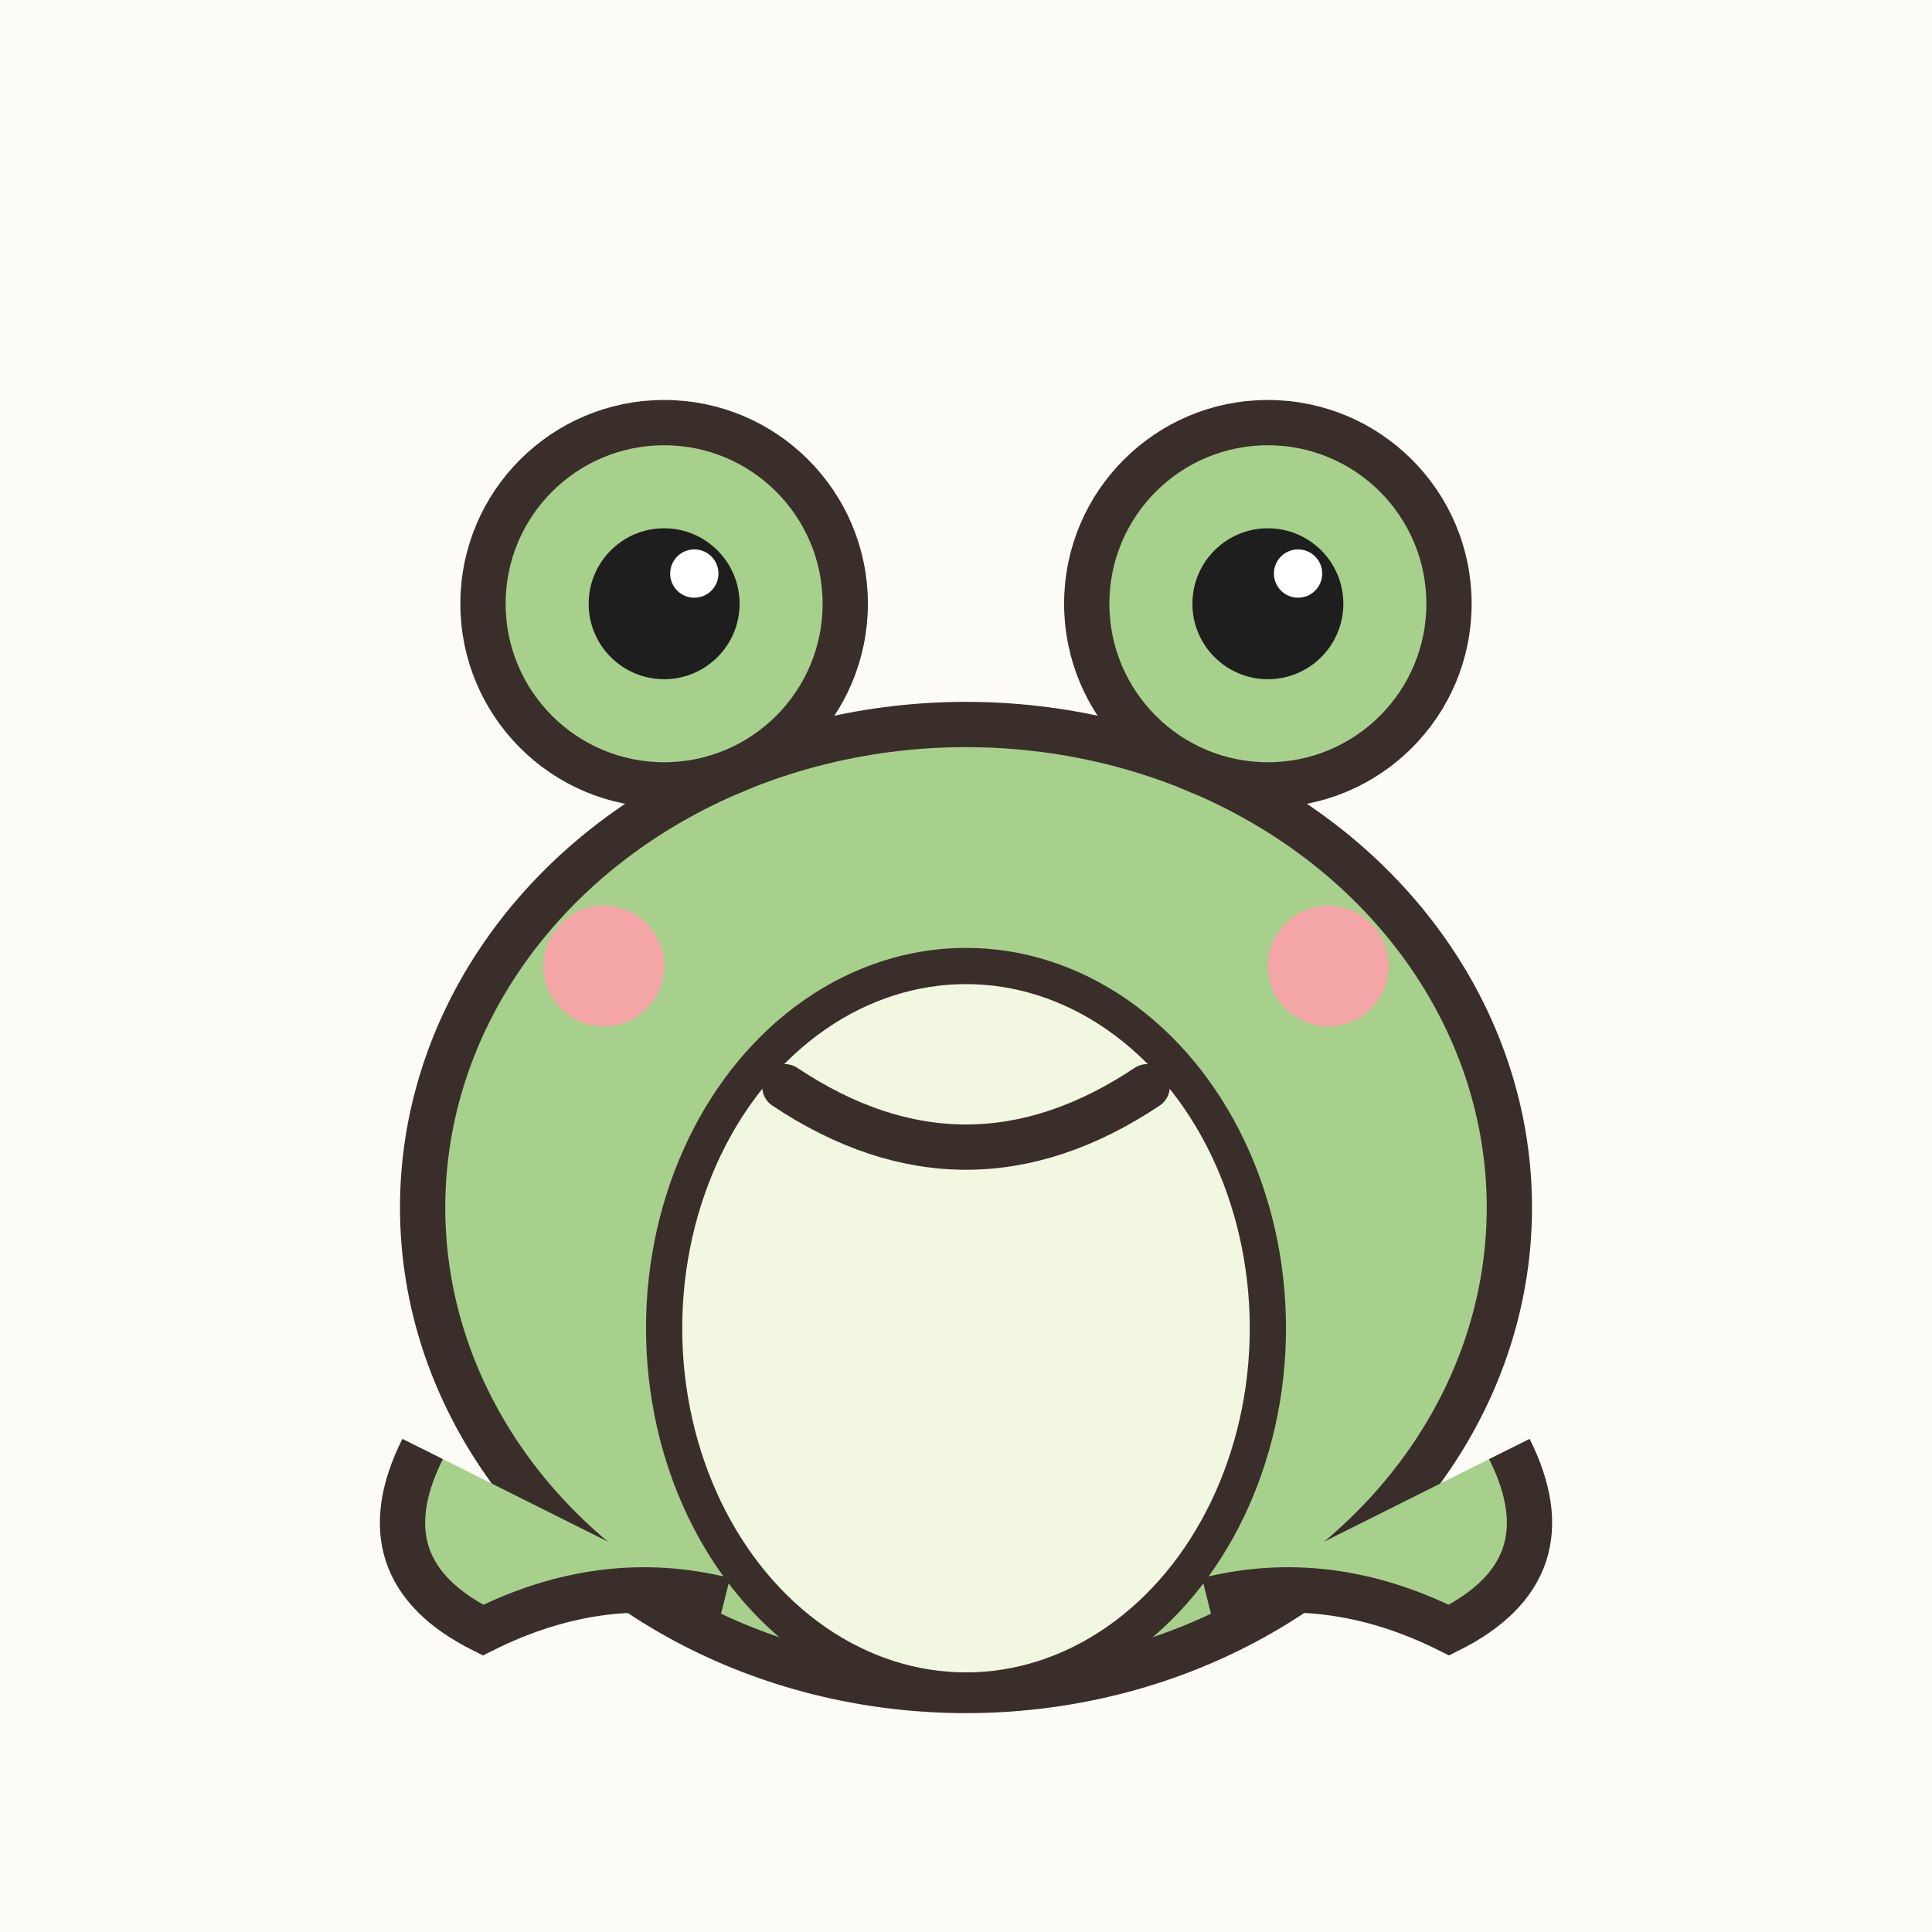
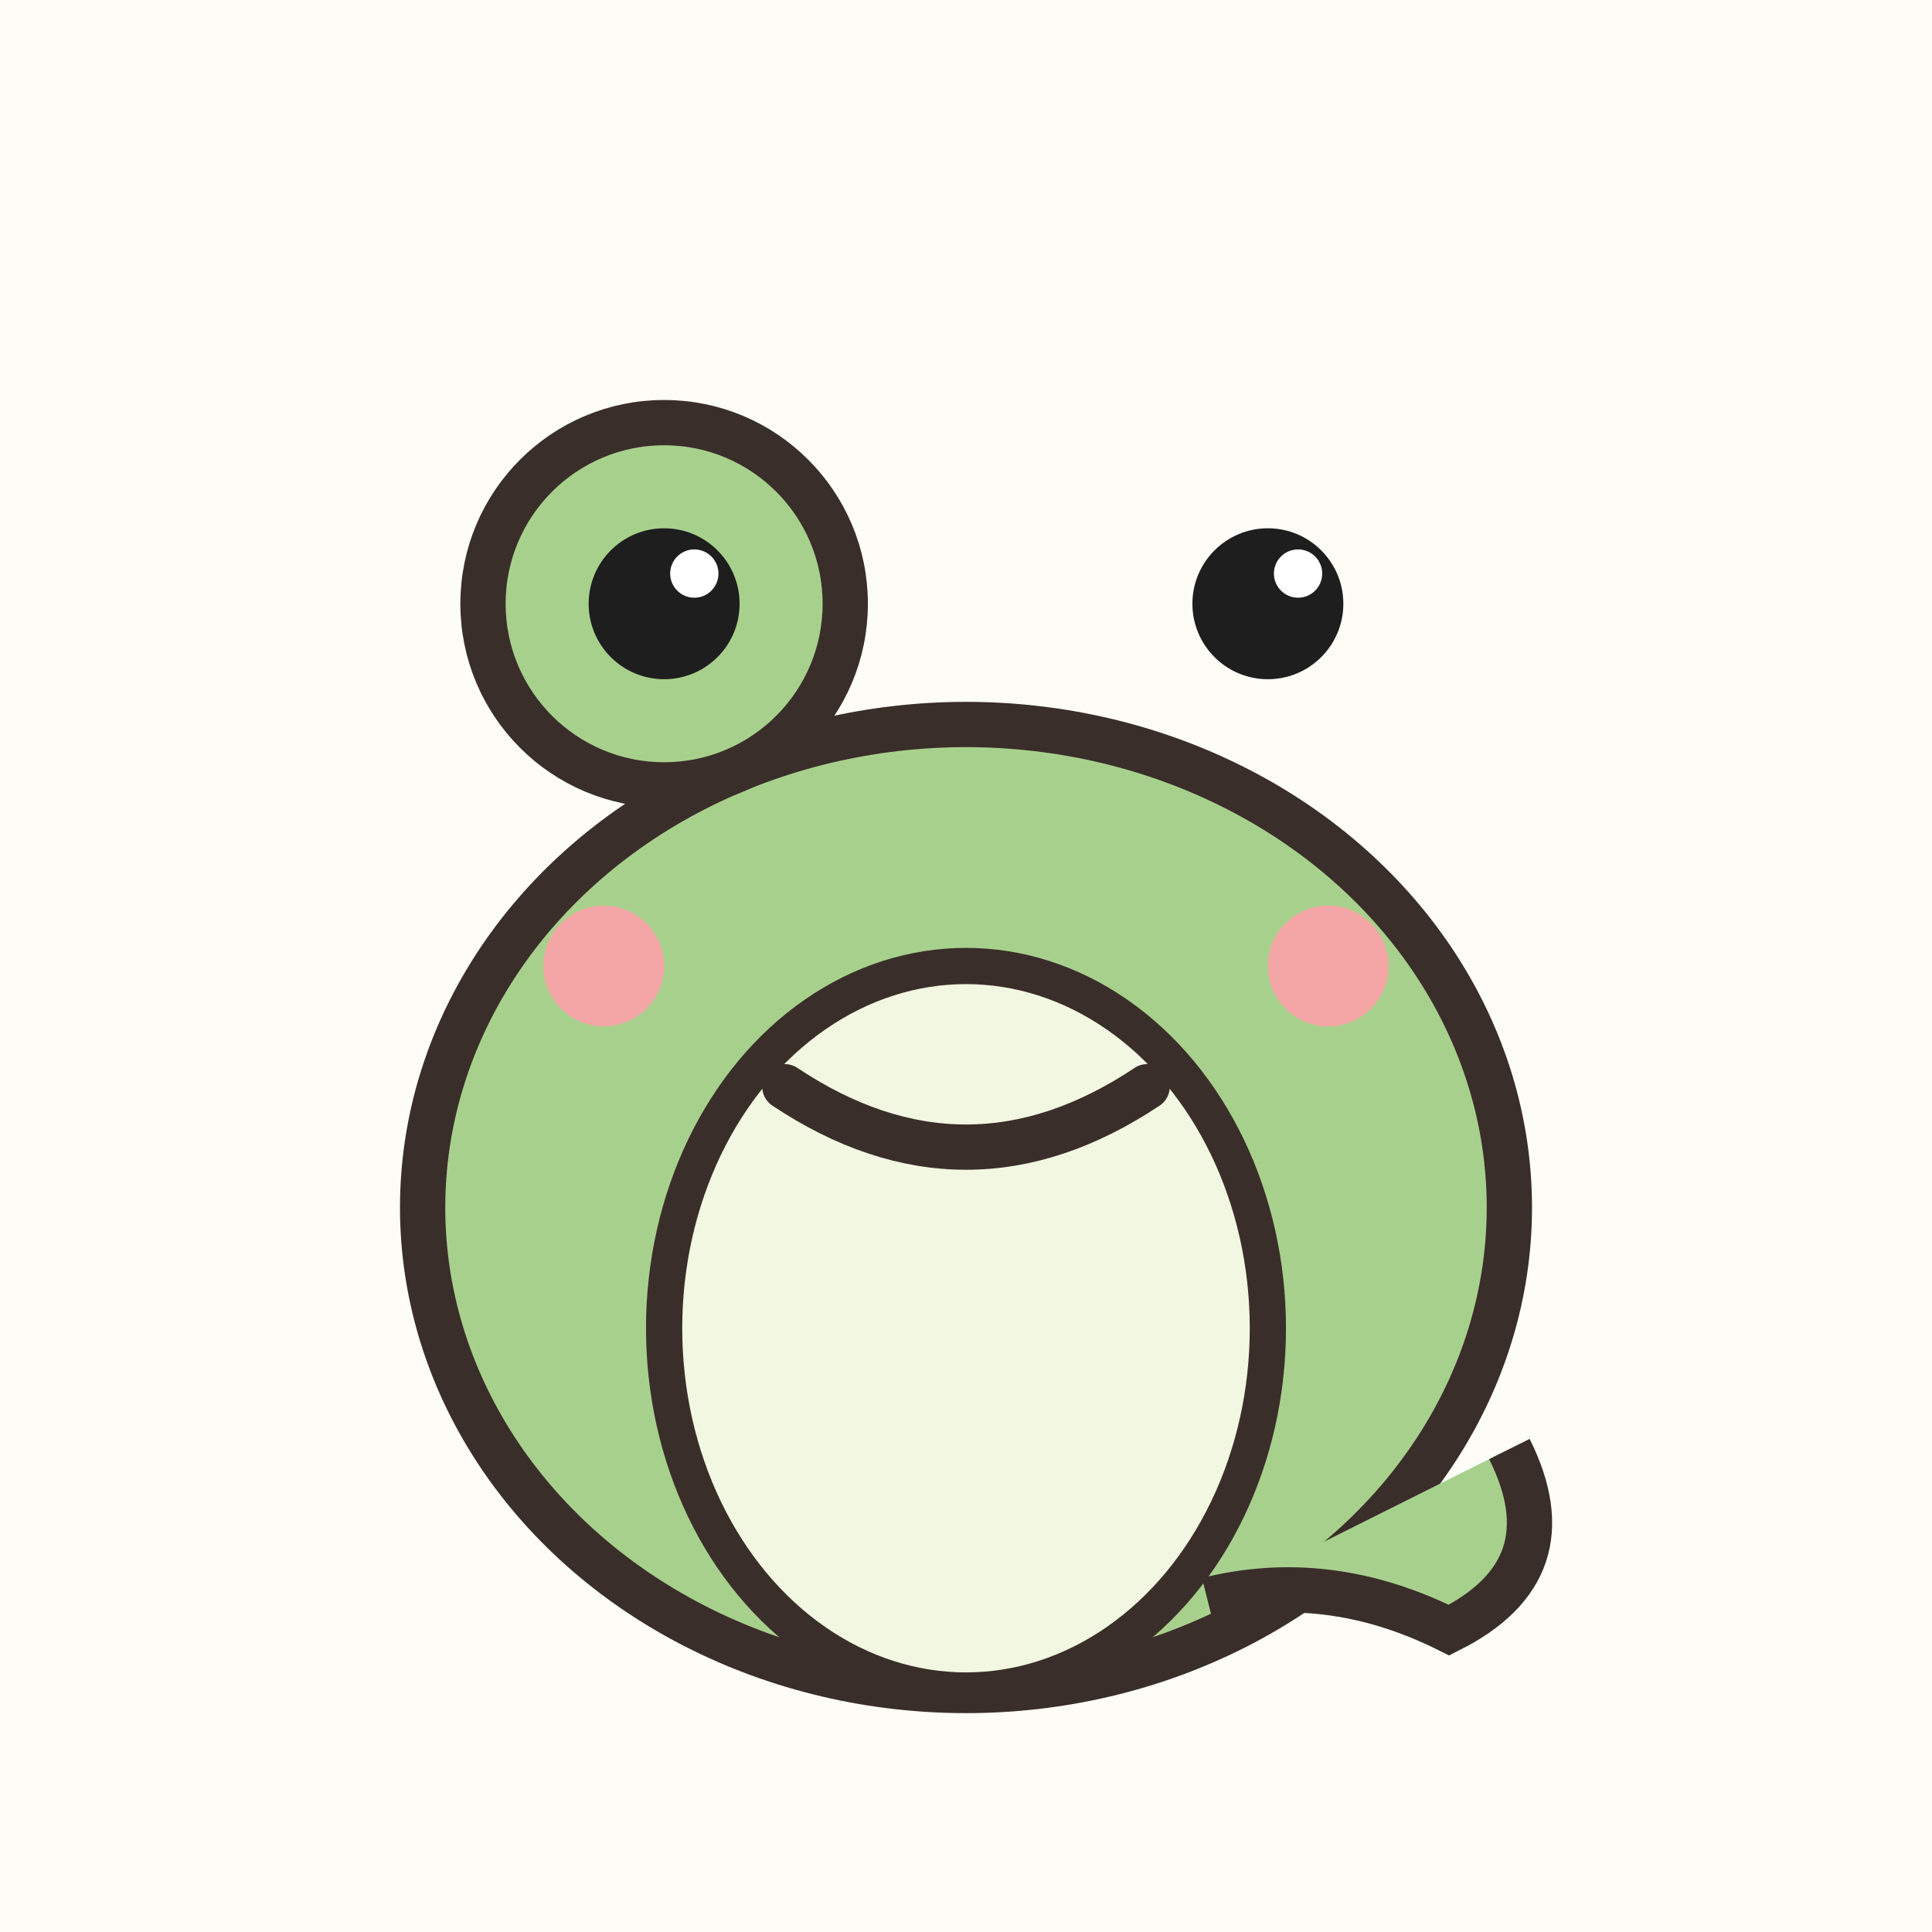
<svg xmlns="http://www.w3.org/2000/svg" viewBox="0 0 64 64">
  <rect width="64" height="64" fill="#fefcf7" />
  <g stroke="#3a2e2a" stroke-width="1.5" fill="#a8d08d">
    <ellipse cx="32" cy="40" rx="18" ry="16" />
-     <path d="M14,48 q-2,4 2,6 q4,-2 8,-1" fill="#a8d08d" />
    <path d="M50,48 q2,4 -2,6 q-4,-2 -8,-1" fill="#a8d08d" />
  </g>
  <ellipse cx="32" cy="44" rx="10" ry="12" fill="#f1f7e1" stroke="#3a2e2a" stroke-width="1.2" />
  <g>
    <circle cx="22" cy="20" r="6" fill="#a8d08d" stroke="#3a2e2a" stroke-width="1.5" />
-     <circle cx="42" cy="20" r="6" fill="#a8d08d" stroke="#3a2e2a" stroke-width="1.5" />
    <circle cx="22" cy="20" r="2.5" fill="#1e1e1e" />
    <circle cx="42" cy="20" r="2.5" fill="#1e1e1e" />
    <circle cx="23" cy="19" r="0.8" fill="white" />
    <circle cx="43" cy="19" r="0.8" fill="white" />
  </g>
  <circle cx="20" cy="32" r="2" fill="#f4a6a6" />
  <circle cx="44" cy="32" r="2" fill="#f4a6a6" />
  <path d="M26,36 q6,4 12,0" stroke="#3a2e2a" stroke-width="1.5" fill="none" stroke-linecap="round" />
</svg>